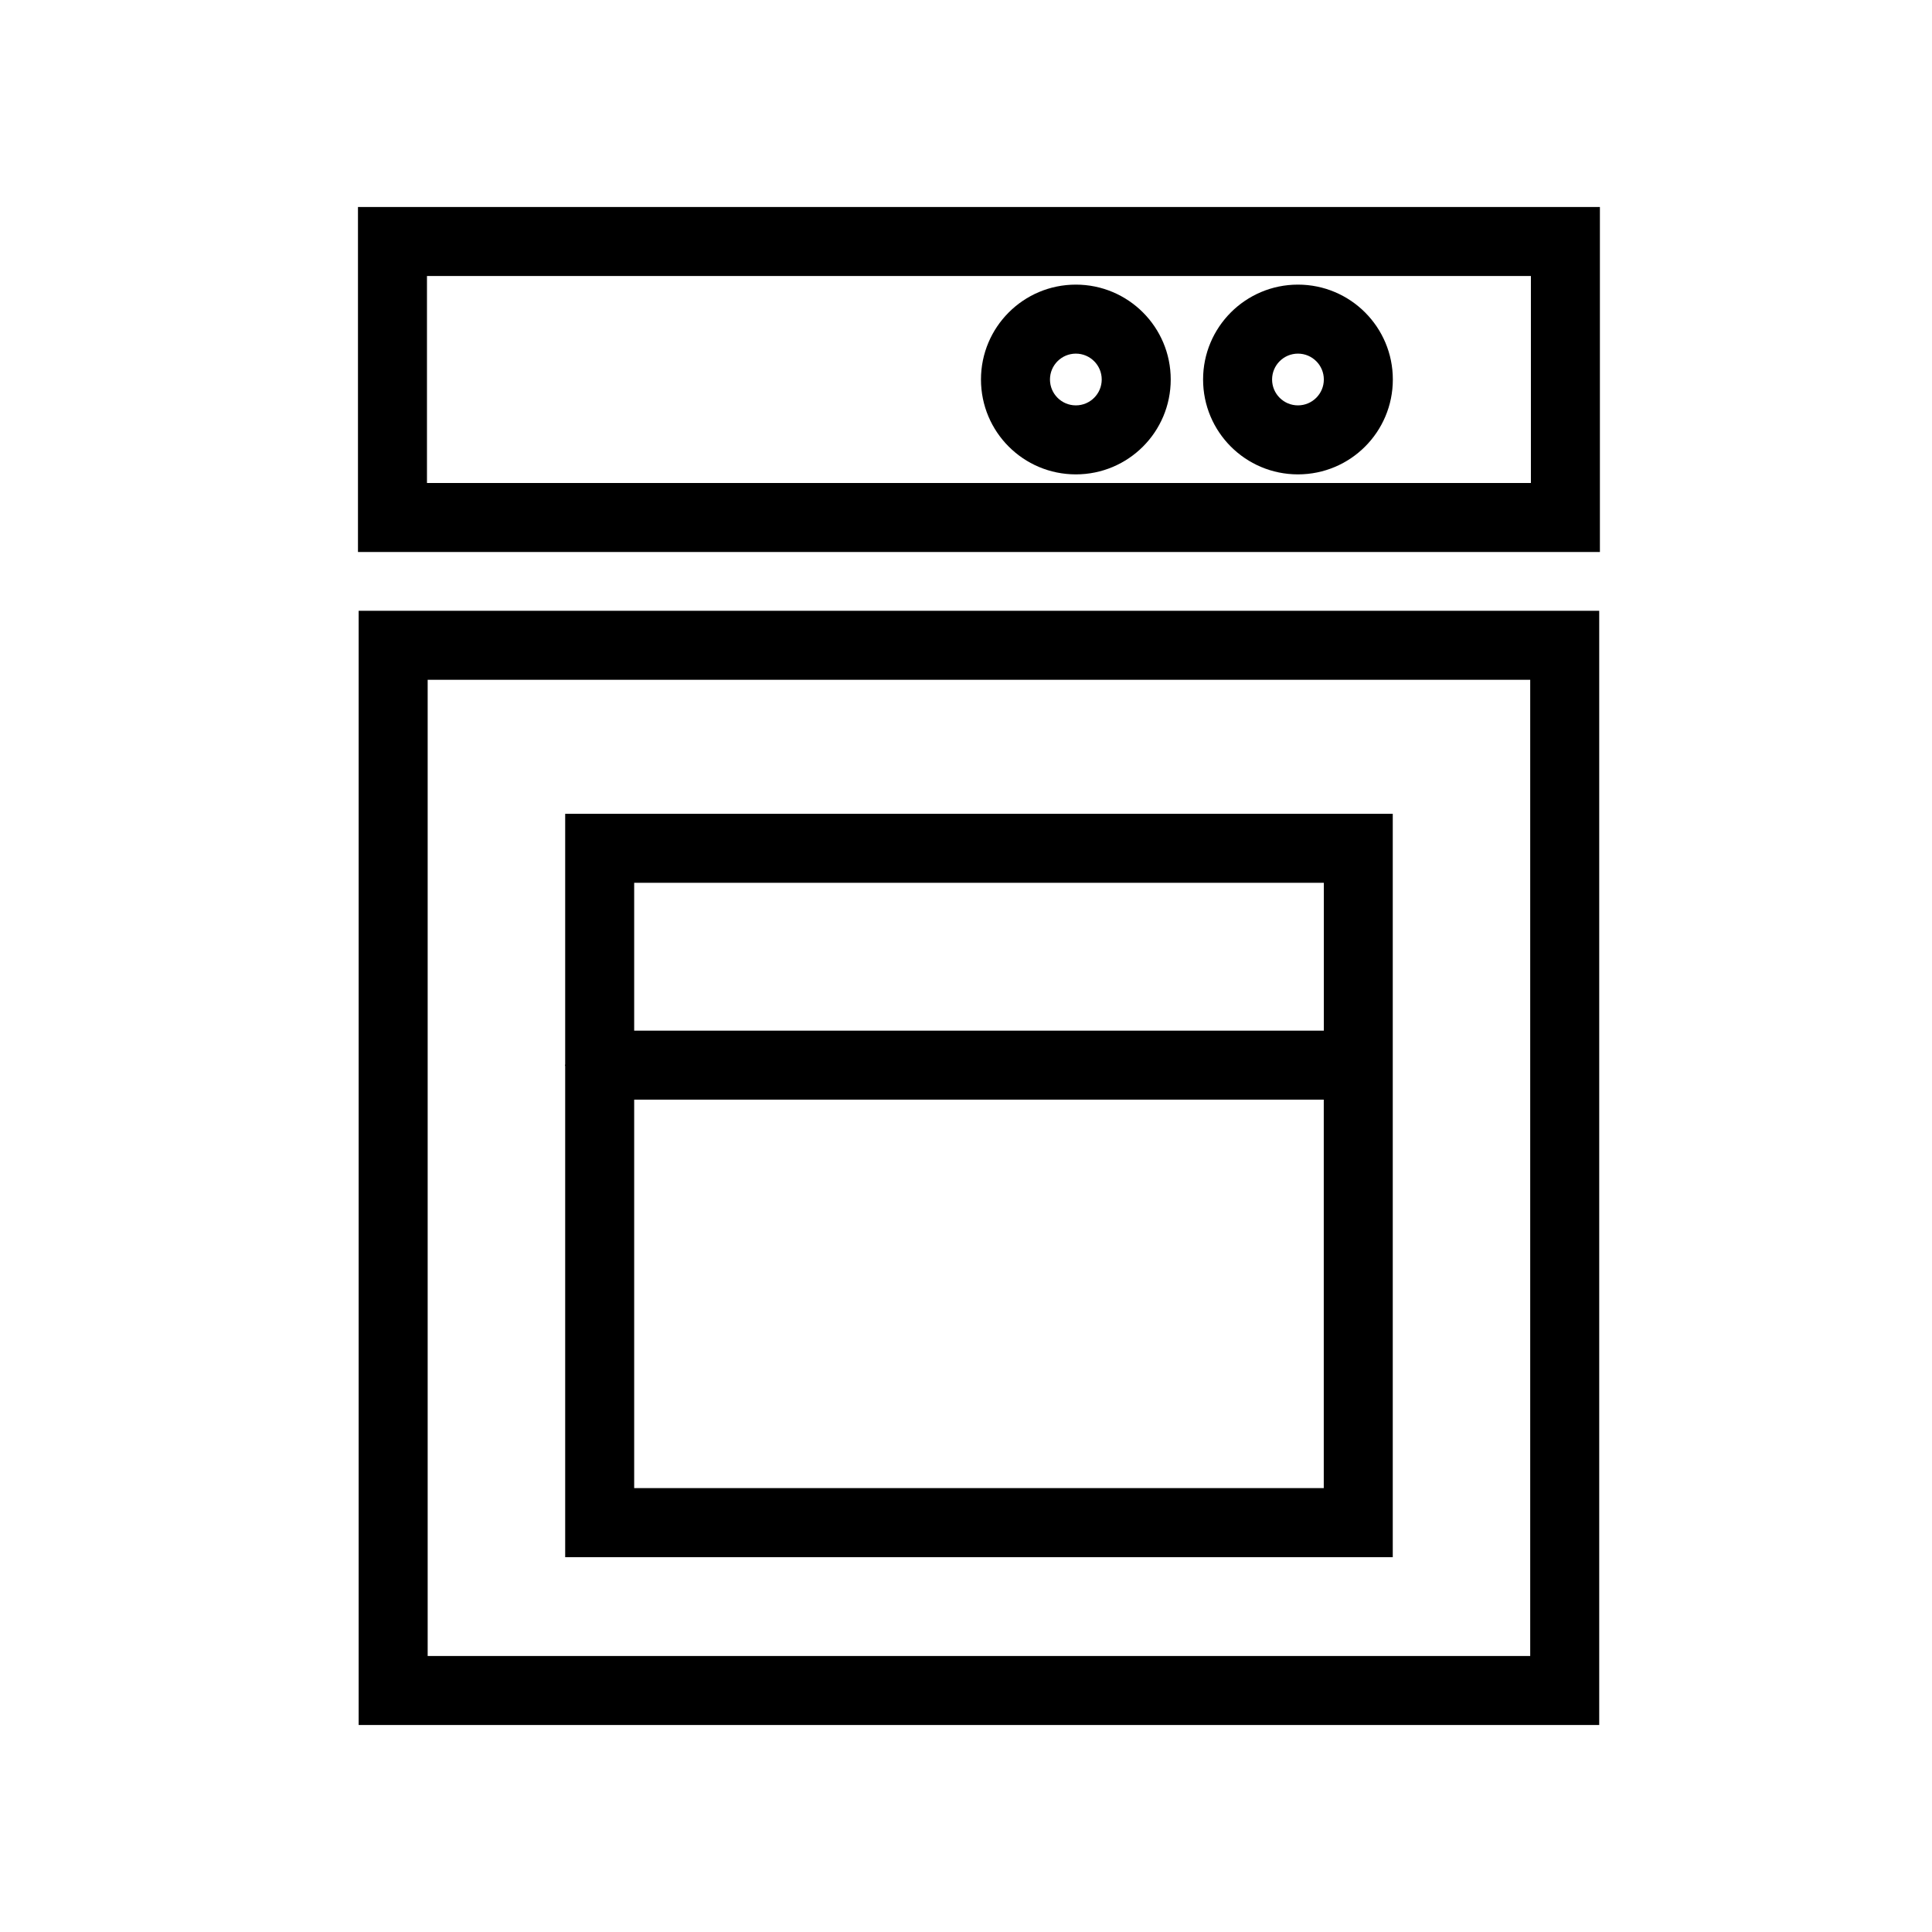
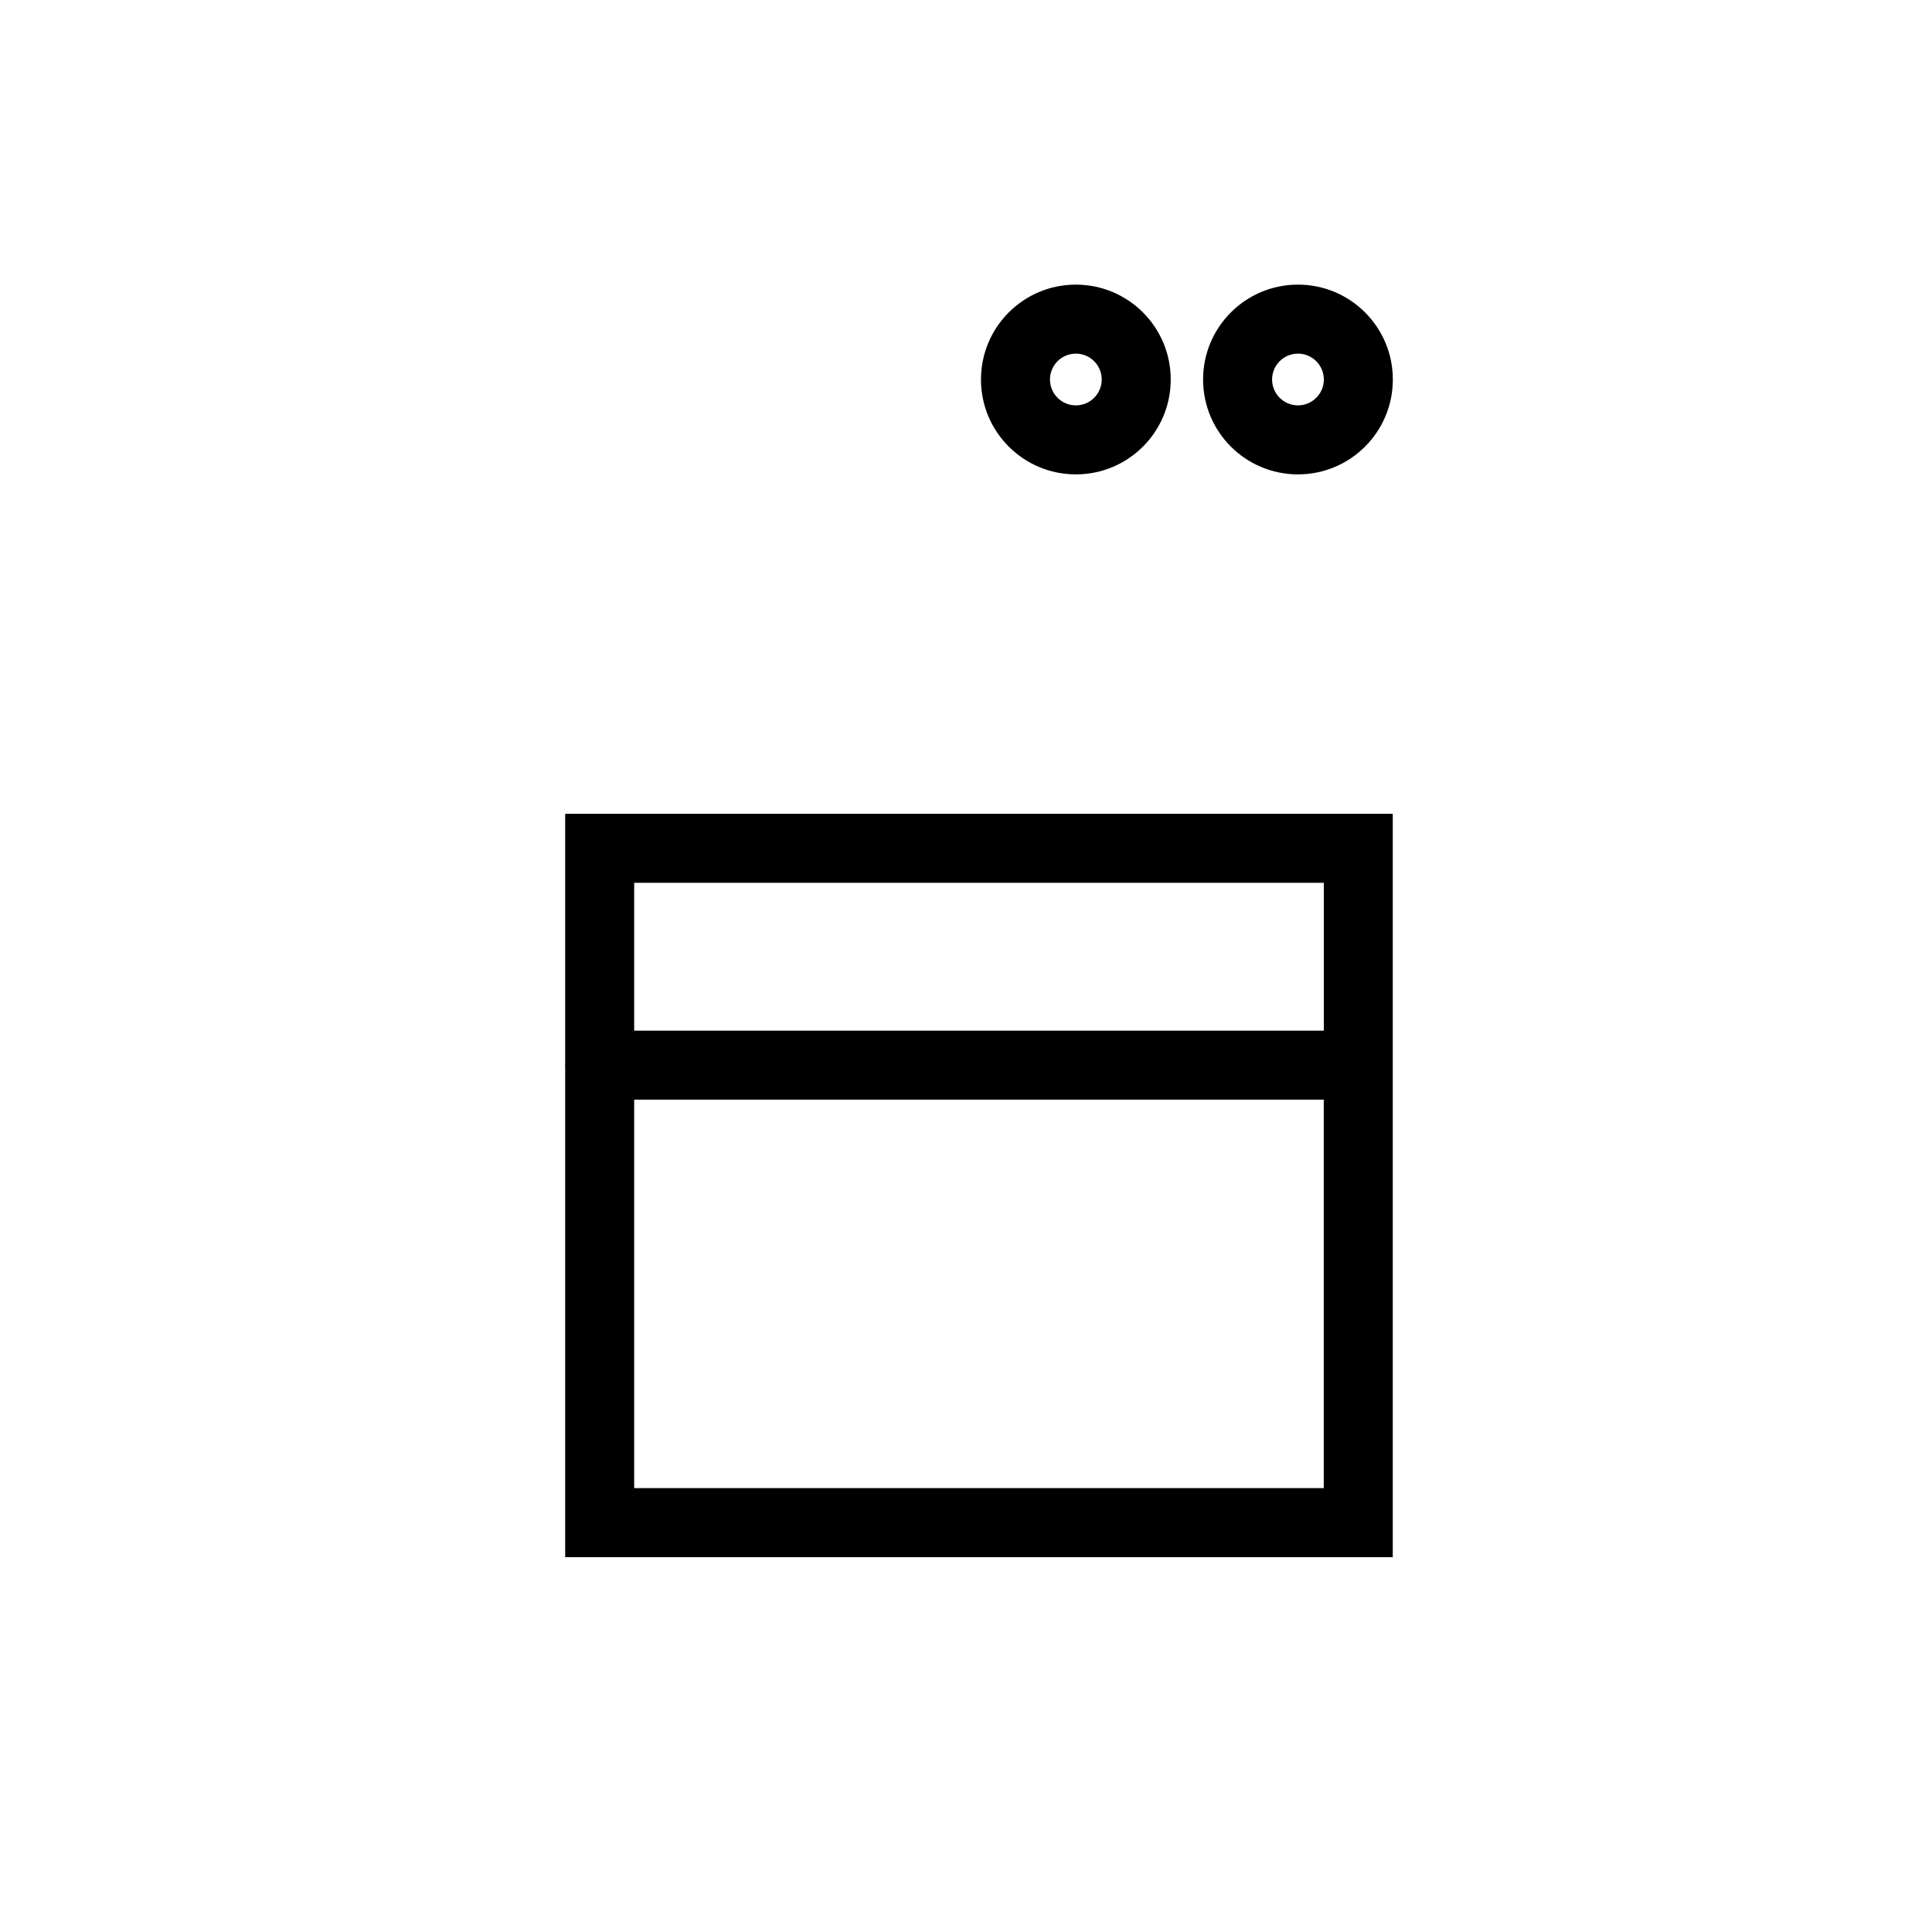
<svg xmlns="http://www.w3.org/2000/svg" version="1.1" x="0px" y="0px" width="28px" height="28px" viewBox="0 0 28 28" enable-background="new 0 0 28 28" xml:space="preserve">
  <g id="Ebene_1" display="none">
    <g display="inline">
      <g>
-         <path d="M13.987,6.872c2.826,0,5.65-0.001,8.475,0.001c0.716,0,0.78,0.065,0.781,0.771c0.003,1.375,0.005,2.75-0.001,4.124     c-0.006,1.202-0.614,1.812-1.803,1.819c-1.336,0.01-1.332,0.011-1.844,1.228c-0.195,0.47-0.398,0.937-0.629,1.39     c-0.305,0.606-0.801,0.921-1.496,0.919c-2.316-0.006-4.634-0.012-6.951,0.002c-0.782,0.003-1.276-0.396-1.586-1.061     c-0.319-0.683-0.62-1.373-0.901-2.068c-0.124-0.307-0.295-0.44-0.633-0.413c-0.355,0.028-0.715,0.014-1.073,0.001     c-0.897-0.033-1.557-0.633-1.575-1.521C4.72,10.519,4.747,8.974,4.738,7.43C4.736,6.914,5.061,6.87,5.455,6.87     c2.636,0.003,5.273,0.002,7.91,0.002C13.573,6.872,13.78,6.872,13.987,6.872z M22.378,7.75c-5.636,0-11.182,0-16.778,0     c0,1.299,0,2.558,0,3.818c0,1.004,0.176,1.183,1.185,1.184c4.823,0.001,9.645,0,14.467,0c0.15,0,0.305,0.005,0.451-0.019     c0.402-0.064,0.666-0.3,0.67-0.714C22.387,10.608,22.378,9.199,22.378,7.75z M19.189,13.63c-0.696,0-1.285,0-1.893,0     c-0.08,0.443-0.109,0.865-0.246,1.25c-0.064,0.19-0.326,0.313-0.5,0.47c-0.104-0.193-0.287-0.387-0.293-0.584     c-0.011-0.367,0.084-0.734,0.139-1.127c-0.684,0-1.311,0-1.977,0c0,0.422,0.049,0.807-0.02,1.168     c-0.038,0.201-0.273,0.365-0.419,0.547c-0.14-0.188-0.365-0.358-0.401-0.564c-0.065-0.374-0.019-0.769-0.019-1.161     c-0.709,0-1.321,0-1.983,0c0.055,0.395,0.153,0.748,0.136,1.097c-0.01,0.215-0.194,0.42-0.3,0.629     c-0.17-0.158-0.425-0.289-0.492-0.483c-0.138-0.397-0.174-0.83-0.251-1.24c-0.637,0-1.208,0-1.878,0     c0.361,0.799,0.657,1.55,1.044,2.25c0.115,0.208,0.483,0.386,0.738,0.39c2.28,0.029,4.562,0.027,6.839,0.002     c0.242-0.004,0.598-0.16,0.701-0.354C18.51,15.195,18.822,14.433,19.189,13.63z" />
-         <path d="M10.851,21.787c0.159-0.452,0.293-0.88,0.46-1.293c0.167-0.414,0.297-0.797-0.008-1.223     c-0.077-0.107-0.001-0.479,0.091-0.52c0.164-0.064,0.468-0.044,0.582,0.072c0.402,0.404,0.468,0.929,0.307,1.467     c-0.102,0.341-0.301,0.658-0.359,1.003c-0.055,0.324,0.037,0.67,0.03,1.006c-0.004,0.214-0.069,0.425-0.106,0.638     c-0.211-0.068-0.509-0.074-0.614-0.221C11.047,22.459,10.978,22.115,10.851,21.787z" />
        <path d="M17.129,19.842c-0.158,0.453-0.293,0.881-0.459,1.295c-0.165,0.413-0.299,0.797,0.01,1.223     c0.076,0.106,0.002,0.481-0.091,0.521c-0.162,0.067-0.468,0.042-0.581-0.072c-0.383-0.388-0.476-0.889-0.318-1.41     c0.107-0.358,0.307-0.696,0.369-1.062c0.055-0.321-0.037-0.67-0.031-1.005c0.006-0.213,0.068-0.423,0.104-0.637     c0.212,0.066,0.511,0.07,0.616,0.217C16.934,19.169,17.004,19.514,17.129,19.842z" />
-         <path d="M13.197,21.834c0.171-0.493,0.309-0.938,0.48-1.37c0.157-0.397,0.267-0.762-0.006-1.175     c-0.08-0.121,0.054-0.384,0.09-0.582c0.201,0.043,0.473,0.02,0.589,0.143c0.416,0.437,0.421,0.983,0.261,1.531     c-0.084,0.287-0.213,0.562-0.327,0.84c-0.155,0.379-0.237,0.731,0.029,1.121c0.081,0.117-0.056,0.385-0.093,0.581     c-0.2-0.042-0.492-0.018-0.582-0.141C13.439,22.508,13.34,22.16,13.197,21.834z" />
      </g>
    </g>
  </g>
  <g id="Ebene_2">
    <g>
      <rect x="2.188" y="2" opacity="0" fill="#B3B3B3" width="23.999" height="24" />
      <g>
-         <path d="M5.198,25h17.979V8.852H5.198V25z M6.198,9.852h15.979V24H6.198V9.852z" />
        <path d="M8.191,15.424c-0.001,0.006-0.003,0.009-0.003,0.014s0.002,0.009,0.003,0.014v7.116h11.994V11.794H8.191V15.424z      M9.191,21.567v-5.63h9.994v5.63H9.191z M19.186,12.794v2.143H9.191v-2.143H19.186z" />
-         <path d="M5.188,3v5h17.999V3H5.188z M22.188,7H6.188V4h15.999V7z" />
        <path d="M18.811,6.875c0.76,0,1.375-0.615,1.375-1.375c0-0.759-0.615-1.375-1.375-1.375S17.436,4.741,17.436,5.5     C17.436,6.26,18.051,6.875,18.811,6.875z M18.811,5.125c0.207,0,0.375,0.168,0.375,0.375s-0.168,0.375-0.375,0.375     S18.436,5.707,18.436,5.5S18.604,5.125,18.811,5.125z" />
        <path d="M15.592,6.875c0.76,0,1.375-0.615,1.375-1.375c0-0.759-0.615-1.375-1.375-1.375S14.217,4.741,14.217,5.5     C14.217,6.26,14.832,6.875,15.592,6.875z M15.592,5.125c0.207,0,0.375,0.168,0.375,0.375s-0.168,0.375-0.375,0.375     S15.217,5.707,15.217,5.5S15.385,5.125,15.592,5.125z" />
      </g>
    </g>
  </g>
</svg>